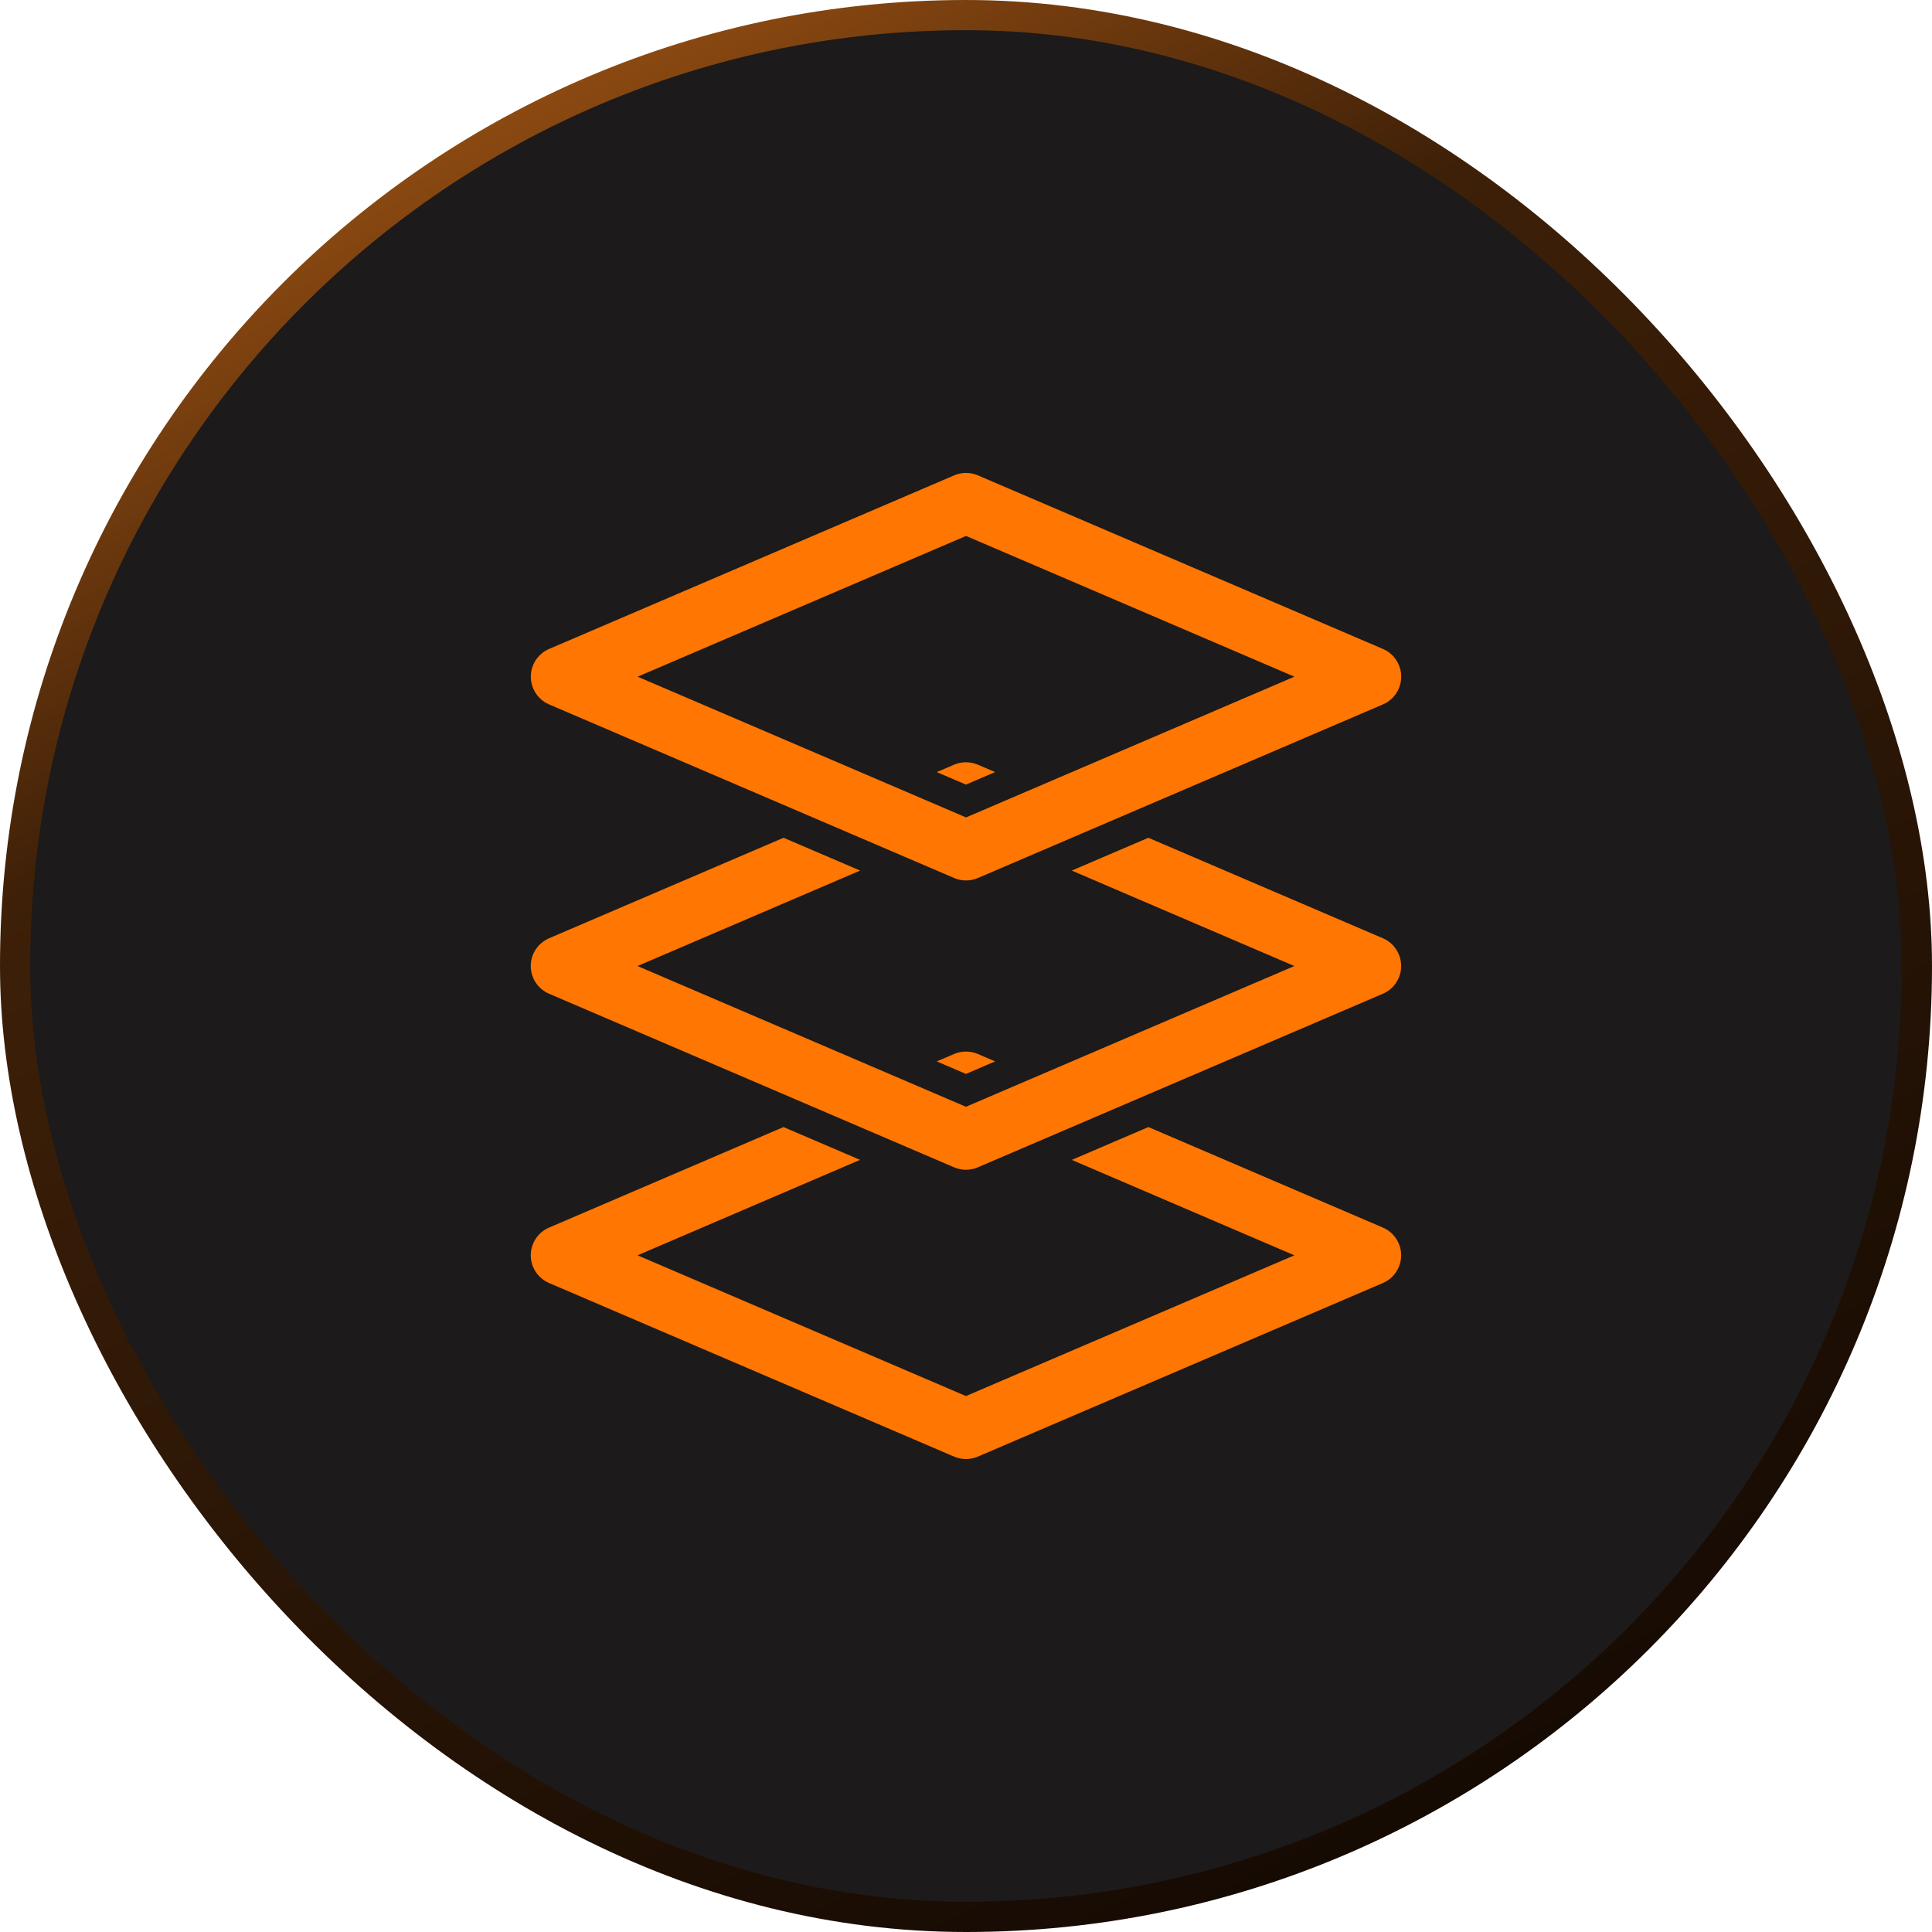
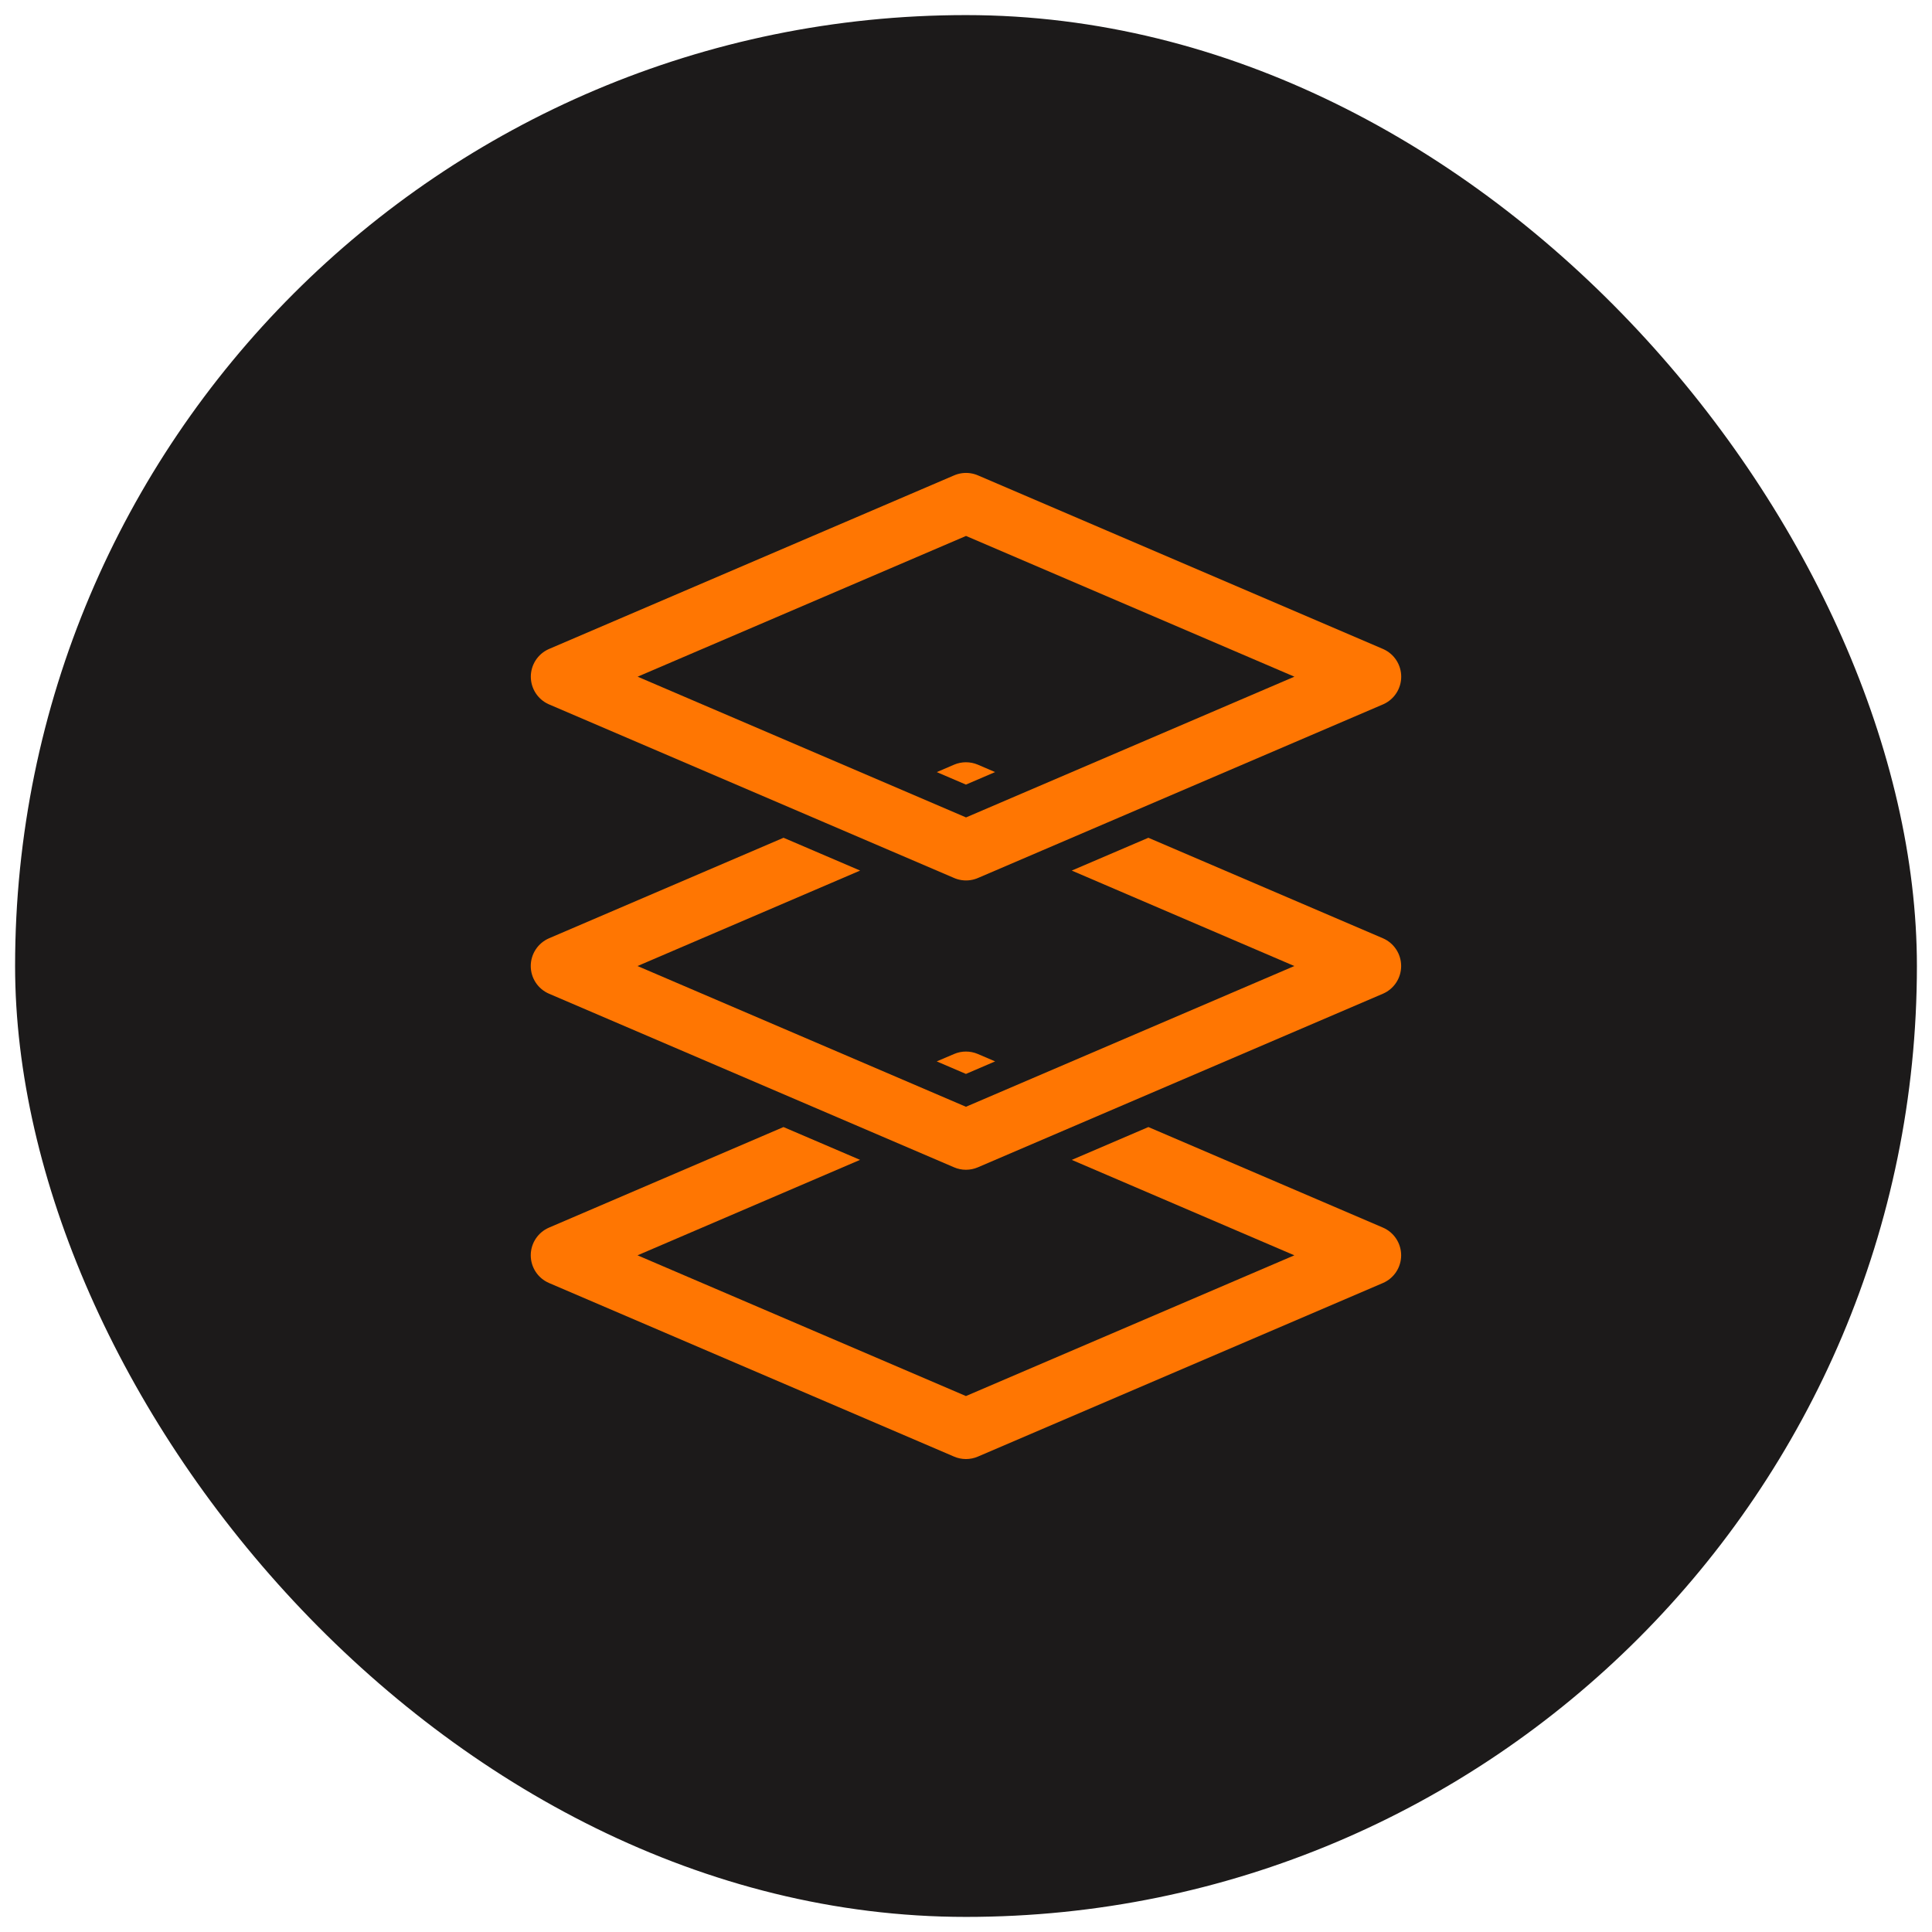
<svg xmlns="http://www.w3.org/2000/svg" width="64" height="64" viewBox="0 0 64 64" fill="none">
  <rect x="0.5" y="0.5" width="63" height="63" rx="31.5" fill="#1C1A1A" />
-   <rect x="0.5" y="0.5" width="63" height="63" rx="31.5" stroke="url(#paint0_linear_814_2261)" />
  <path d="M32.001 16.666L18.584 22.416L32.001 28.166L45.417 22.416L32.001 16.666Z" stroke="#FF7602" stroke-width="2" stroke-linejoin="round" />
  <path d="M45.81 31.081C46.177 31.239 46.415 31.601 46.415 32.001C46.415 32.4 46.177 32.762 45.81 32.919L32.393 38.669C32.141 38.777 31.856 38.777 31.605 38.669L18.189 32.919C17.821 32.762 17.582 32.4 17.582 32.001C17.582 31.601 17.821 31.239 18.189 31.081L25.956 27.752L28.493 28.839L21.119 32.001L31.998 36.663L42.877 32.001L35.503 28.839L38.041 27.752L45.81 31.081ZM31.605 25.331C31.856 25.224 32.141 25.224 32.393 25.331L32.964 25.576L31.998 25.991L31.032 25.577L31.605 25.331Z" fill="#FF7602" />
  <path d="M45.81 40.665C46.177 40.822 46.415 41.184 46.415 41.584C46.415 41.983 46.177 42.345 45.81 42.502L32.393 48.252C32.141 48.36 31.856 48.36 31.605 48.252L18.189 42.502C17.821 42.345 17.582 41.983 17.582 41.584C17.582 41.184 17.821 40.822 18.189 40.665L25.954 37.335L28.491 38.422L21.119 41.584L31.998 46.246L42.877 41.584L35.504 38.423L38.042 37.335L45.81 40.665ZM31.605 34.915C31.856 34.807 32.141 34.807 32.393 34.915L32.965 35.16L31.998 35.575L31.03 35.16L31.605 34.915Z" fill="#FF7602" />
  <defs>
    <linearGradient id="paint0_linear_814_2261" x1="3.21984e-07" y1="-2.7" x2="40.869" y2="77.901" gradientUnits="userSpaceOnUse">
      <stop stop-color="#CD6C19" />
      <stop offset="0.322" stop-color="#3E2008" />
      <stop offset="1" stop-color="#0B0502" />
    </linearGradient>
  </defs>
</svg>